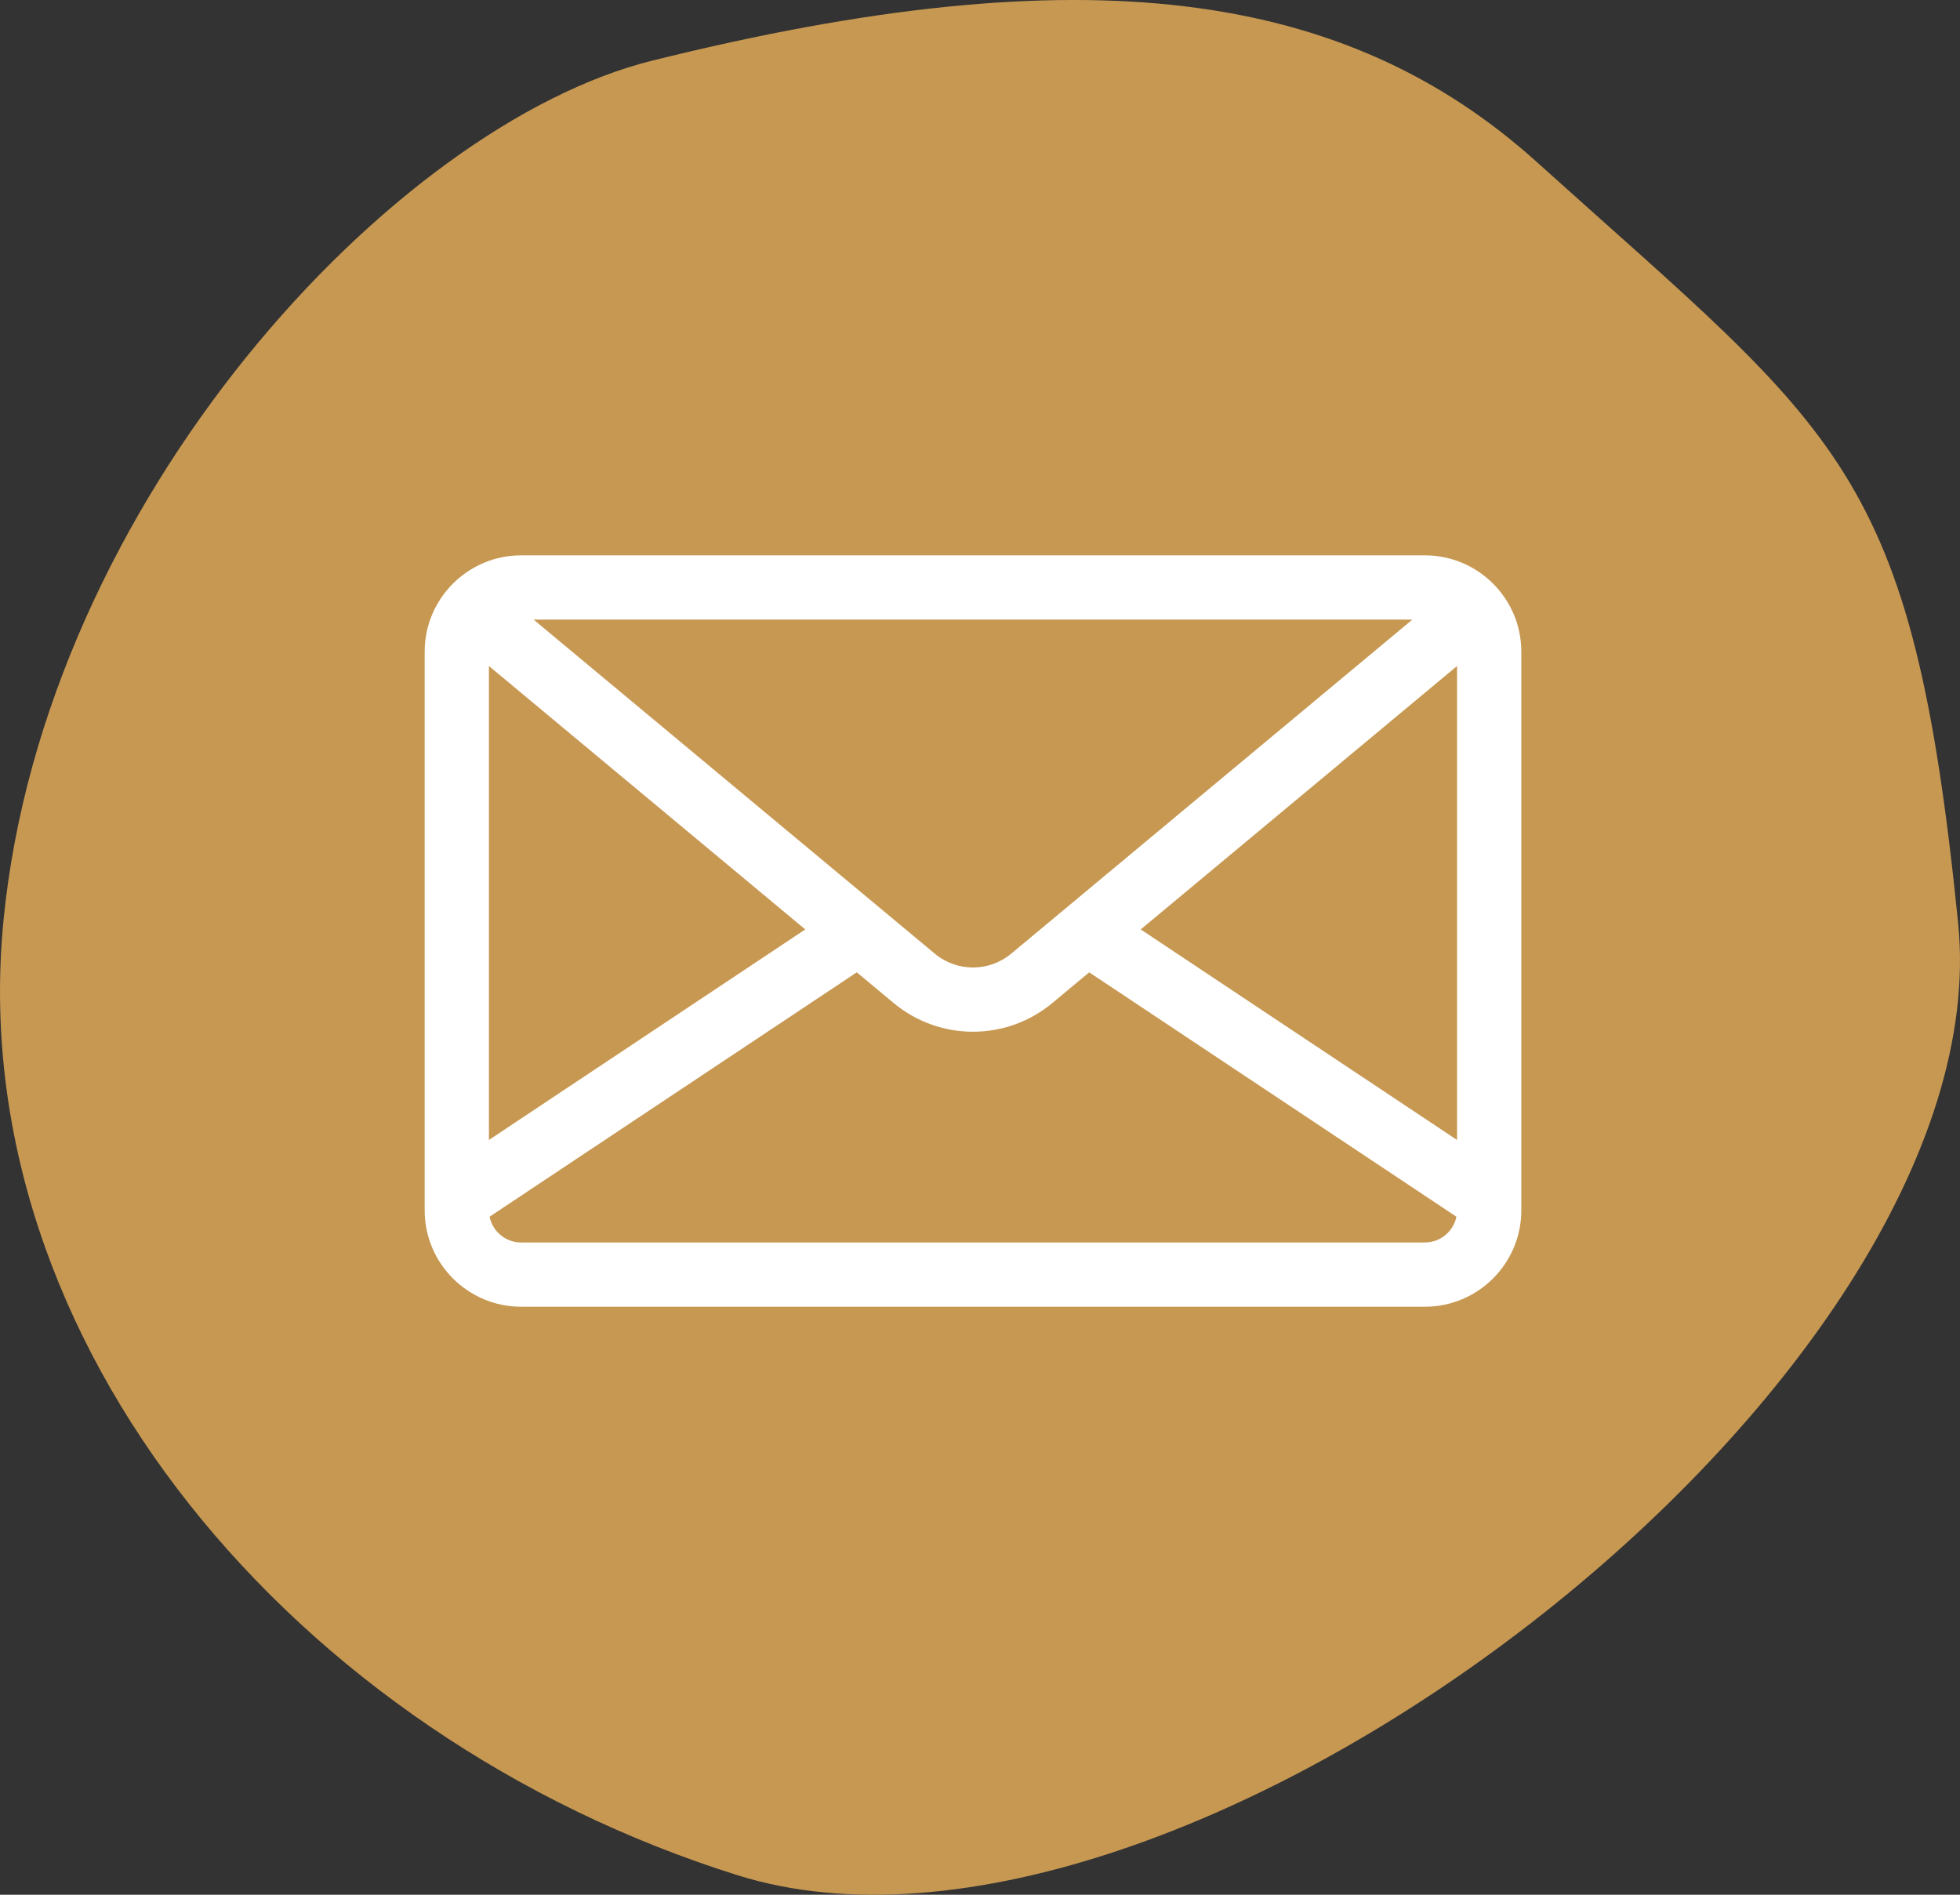
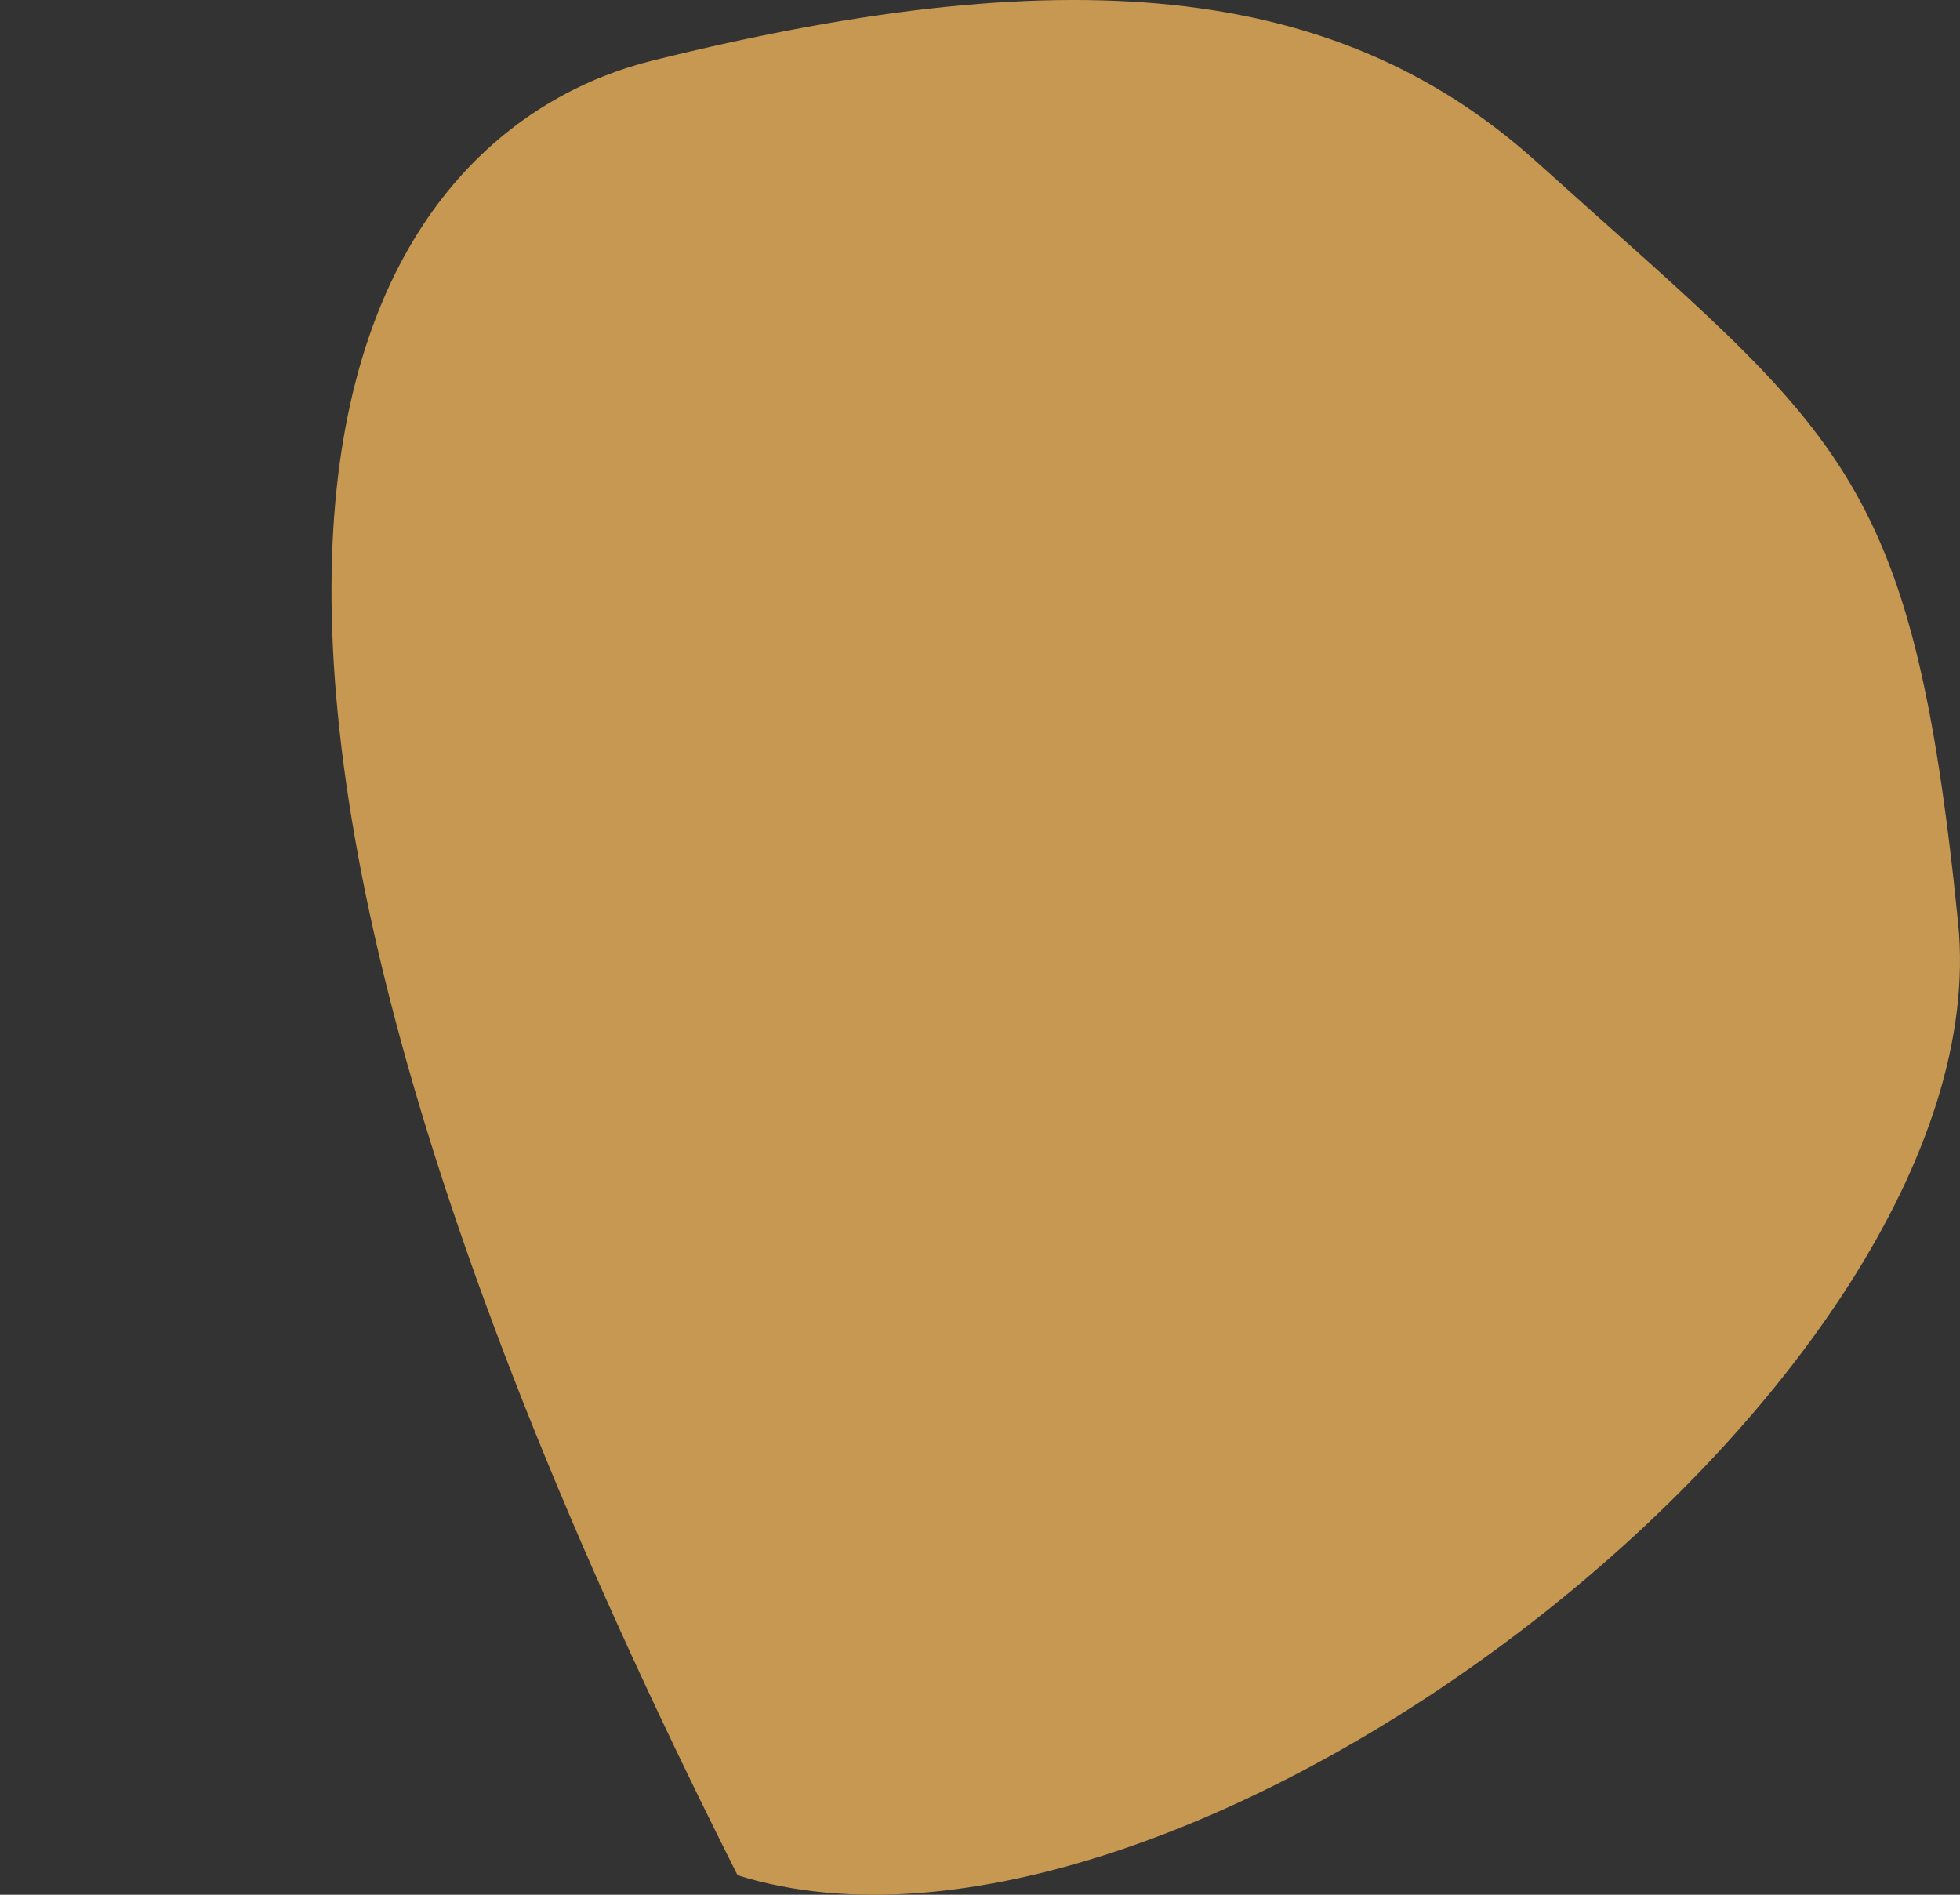
<svg xmlns="http://www.w3.org/2000/svg" width="60px" height="58px" viewBox="0 0 60 58">
  <rect x="0" y="0" width="60" height="58" fill="#333333" stroke="none" />
  <title>Group 17</title>
  <desc>Created with Sketch.</desc>
  <g id="Page-1" stroke="none" stroke-width="1" fill="none" fill-rule="evenodd">
    <g id="Artboard-Copy-9" transform="translate(-571, -4915)">
      <g id="Group-17" transform="translate(571, 4915)">
-         <path d="M40.037,56.143 C26.831,59.427 18.829,58.334 12.949,53.035 C3.642,44.649 1.466,43.749 0.057,29.741 C-1.352,15.732 23.863,-3.656 37.421,0.597 C50.978,4.849 61.149,16.918 59.895,29.803 C58.642,42.688 47.945,54.176 40.037,56.143 Z" id="Path-4" fill="#C79852" transform="translate(30, 29) scale(-1, -1) translate(-30, -29) " />
-         <path d="M43.62,17 L15.951,17 C14.324,17 13,18.324 13,19.951 L13,37.049 C13,38.676 14.324,40 15.951,40 L43.62,40 C45.247,40 46.571,38.676 46.571,37.049 L46.571,19.951 C46.571,18.324 45.247,17 43.62,17 Z M43.235,18.967 L42.841,19.295 L30.956,29.192 C30.278,29.757 29.293,29.757 28.615,29.192 L16.729,19.295 L16.336,18.967 L43.235,18.967 Z M14.967,20.387 L24.651,28.451 L14.967,34.896 L14.967,20.387 Z M43.62,38.033 L15.951,38.033 C15.475,38.033 15.078,37.694 14.987,37.245 L26.228,29.764 L27.356,30.703 C28.06,31.289 28.923,31.582 29.785,31.582 C30.648,31.582 31.511,31.289 32.215,30.703 L33.343,29.764 L44.584,37.245 C44.493,37.694 44.095,38.033 43.62,38.033 Z M44.604,34.896 L34.92,28.451 L44.604,20.387 L44.604,34.896 Z" id="Shape" fill="#FFFFFF" fill-rule="nonzero" />
+         <path d="M40.037,56.143 C26.831,59.427 18.829,58.334 12.949,53.035 C3.642,44.649 1.466,43.749 0.057,29.741 C-1.352,15.732 23.863,-3.656 37.421,0.597 C58.642,42.688 47.945,54.176 40.037,56.143 Z" id="Path-4" fill="#C79852" transform="translate(30, 29) scale(-1, -1) translate(-30, -29) " />
      </g>
    </g>
  </g>
</svg>